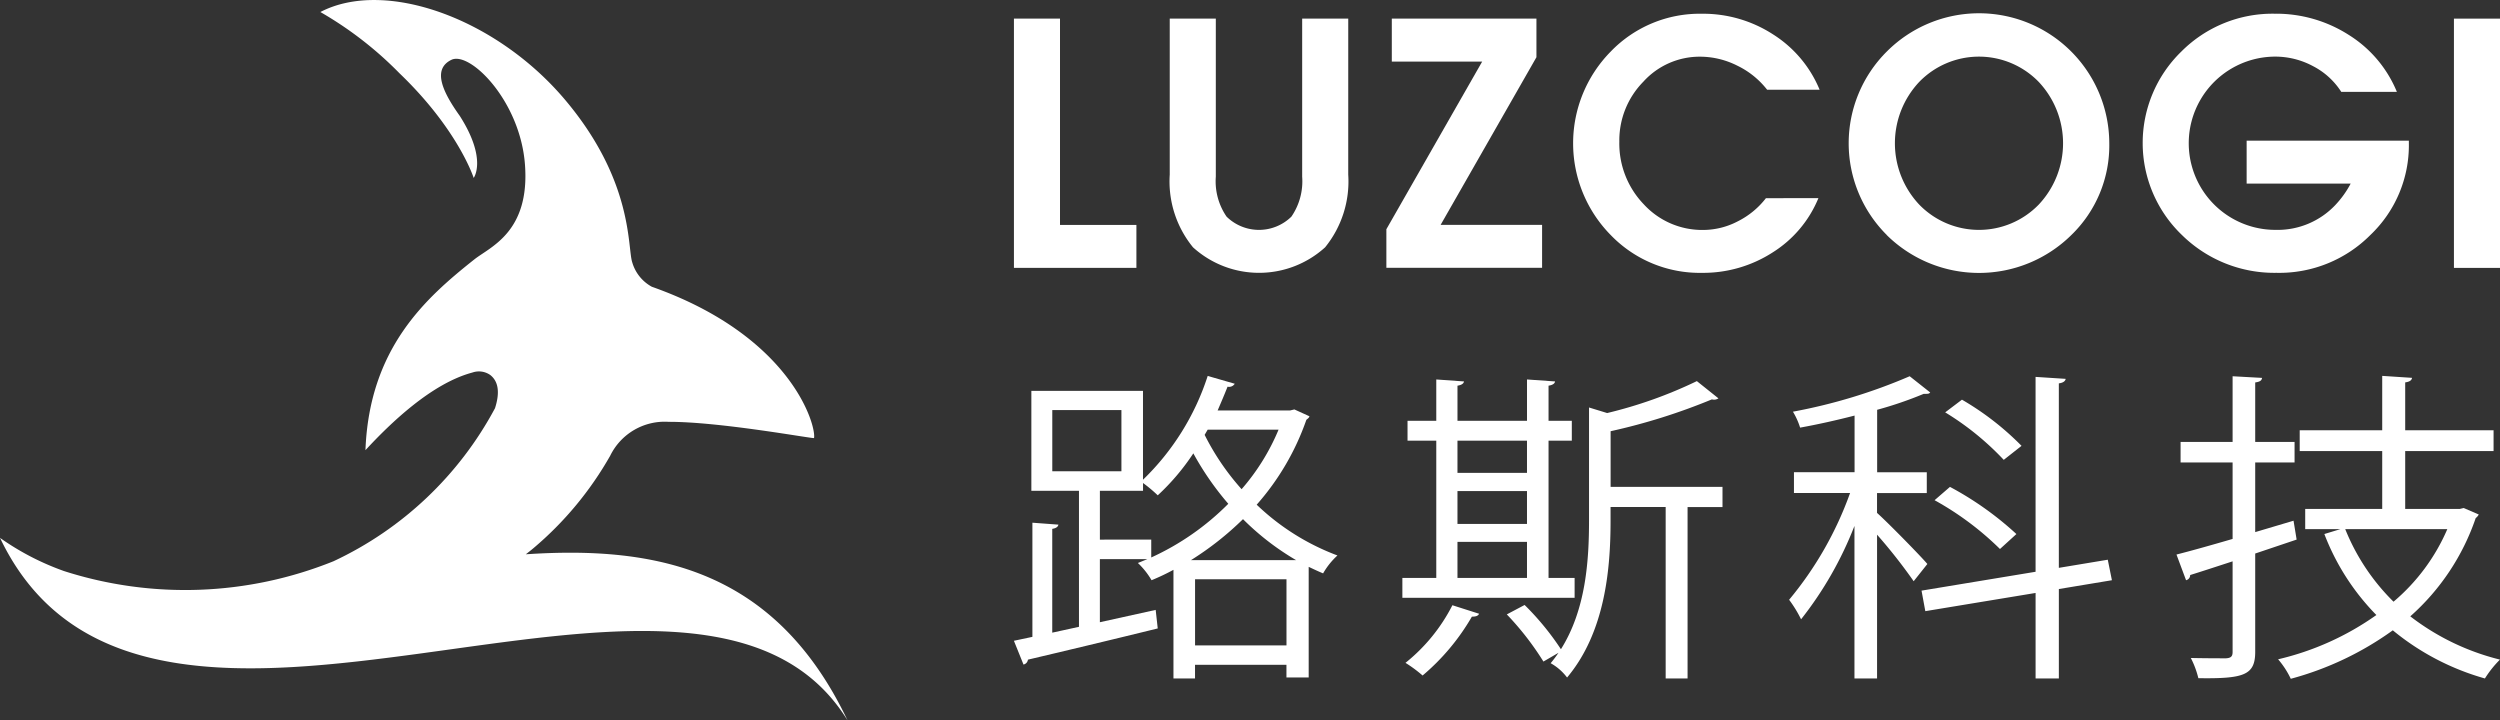
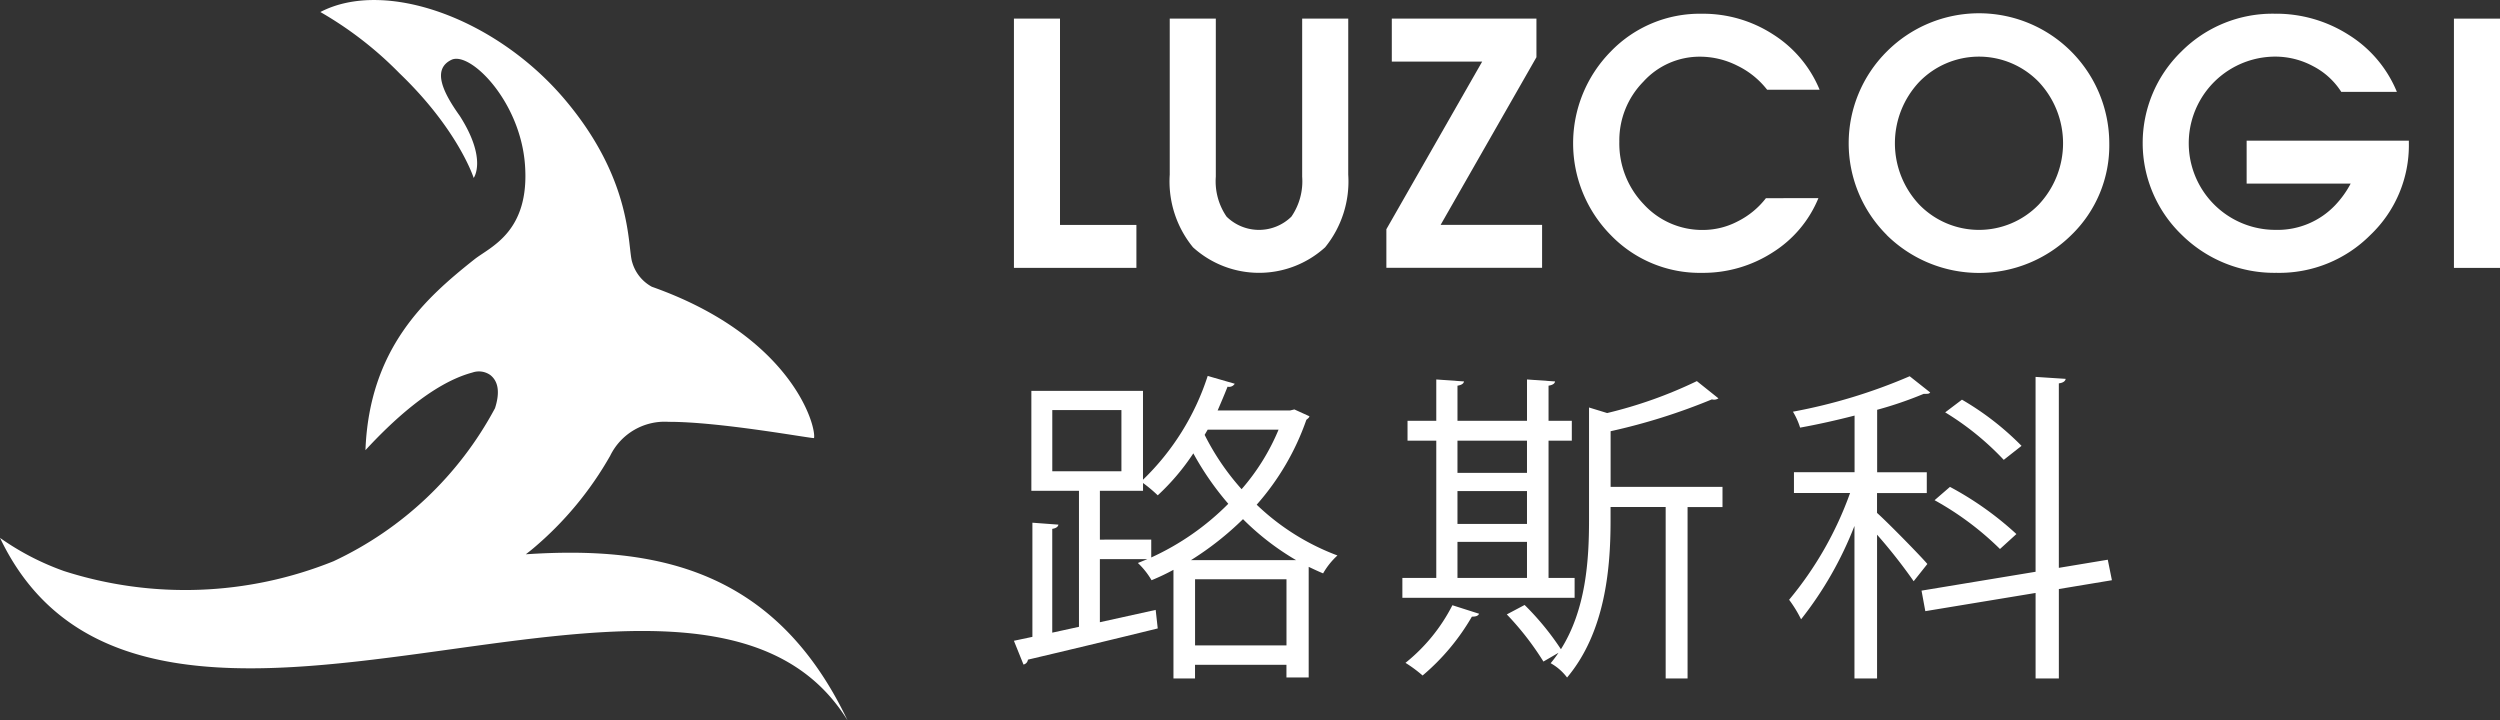
<svg xmlns="http://www.w3.org/2000/svg" width="182.637" height="52.628" viewBox="0 0 182.637 52.628">
  <rect x="0" y="0" width="182.637" height="52.628" fill="#333333" stroke="none" />
  <g id="组_1863" data-name="组 1863" transform="translate(1297 -224)">
    <path id="路径_2030" data-name="路径 2030" d="M295.234,164.508c.182-.14.362-.283.538-.43a24.884,24.884,0,0,0,5.627-6.772,4.431,4.431,0,0,1,4.265-2.474c3.723-.01,10.273,1.2,10.624,1.187.179-.848-1.586-7.427-11.847-11.055a2.967,2.967,0,0,1-1.427-1.765c-.374-1.079.121-5.931-4.919-11.9s-13.16-8.864-17.871-6.406a26.708,26.708,0,0,1,5.77,4.465c4.311,4.131,5.431,7.656,5.431,7.656s1.01-1.357-1.014-4.529c-1.248-1.745-2.037-3.411-.611-4.1,1.346-.647,5.019,2.983,5.371,7.649.373,4.938-2.538,6.012-3.692,6.927-3.554,2.819-7.676,6.475-7.961,13.941,1.8-1.948,4.819-4.871,7.809-5.67a1.44,1.44,0,0,1,1.317.185c.578.462.712,1.254.339,2.418a25.736,25.736,0,0,1-11.8,11.182,28.978,28.978,0,0,1-19.685.717,19.247,19.247,0,0,1-4.677-2.424c10.8,22.636,50.853-4.609,61.916,13.331C313.493,165.643,304.842,163.869,295.234,164.508Z" transform="translate(-1553.82 99.985)" fill="#fff" fill-rule="evenodd" />
    <g id="组_1862" data-name="组 1862" transform="translate(-17 -2.538)">
      <g id="组_1854" data-name="组 1854" transform="translate(-1205.927 227.538)">
        <path id="路径_387" data-name="路径 387" d="M307.953,418.89V400.68h3.365v15.072H316.9v3.137Z" transform="translate(-307.953 -400.319)" fill="#fff" />
        <path id="路径_388" data-name="路径 388" d="M341.657,412.074a7.642,7.642,0,0,1-1.689,5.313,7.18,7.18,0,0,1-9.651,0,7.605,7.605,0,0,1-1.7-5.313V400.68h3.366v11.55a4.554,4.554,0,0,0,.786,2.915,3.38,3.38,0,0,0,4.736,0,4.551,4.551,0,0,0,.787-2.915V400.68h3.366Z" transform="translate(-317.235 -400.319)" fill="#fff" />
        <path id="路径_389" data-name="路径 389" d="M357.353,416.065l7-12.248H357.75V400.68h10.566V403.5l-7,12.248h7.413v3.137H357.353v-2.825Z" transform="translate(-330.145 -400.319)" fill="#fff" />
        <path id="路径_390" data-name="路径 390" d="M400.043,413.5a8.487,8.487,0,0,1-3.354,3.973,9.38,9.38,0,0,1-5.168,1.485,9.033,9.033,0,0,1-6.653-2.764,9.549,9.549,0,0,1,0-13.4,9.03,9.03,0,0,1,6.653-2.765,9.406,9.406,0,0,1,5.21,1.509,8.706,8.706,0,0,1,3.4,4.044h-3.834a6.153,6.153,0,0,0-2.182-1.761,6.064,6.064,0,0,0-2.71-.655A5.55,5.55,0,0,0,387.247,405a6.11,6.11,0,0,0-1.748,4.369,6.4,6.4,0,0,0,1.785,4.58,5.788,5.788,0,0,0,4.358,1.875,5.484,5.484,0,0,0,2.512-.631,6.014,6.014,0,0,0,2.055-1.69Z" transform="translate(-341.272 -400.025)" fill="#fff" />
        <path id="路径_391" data-name="路径 391" d="M421.455,416.192a9.457,9.457,0,0,1,0-13.4A9.516,9.516,0,0,1,437.71,409.5a9.1,9.1,0,0,1-2.776,6.7,9.6,9.6,0,0,1-13.479,0Zm11.093-2.212a6.538,6.538,0,0,0,0-8.979,6.081,6.081,0,0,0-8.714,0,6.538,6.538,0,0,0,0,8.979,6.081,6.081,0,0,0,8.714,0Z" transform="translate(-357.69 -400.025)" fill="#fff" />
        <path id="路径_392" data-name="路径 392" d="M467.464,418.956a9.626,9.626,0,0,1-6.93-2.764,9.313,9.313,0,0,1-.042-13.4,9.4,9.4,0,0,1,6.827-2.765,9.839,9.839,0,0,1,5.409,1.551,8.872,8.872,0,0,1,3.51,4.158h-4.063a5.355,5.355,0,0,0-2.056-1.875,5.831,5.831,0,0,0-2.776-.7,6.328,6.328,0,1,0,.038,12.657A5.8,5.8,0,0,0,471.745,414a7.126,7.126,0,0,0,1.118-1.562h-7.6V409.3h11.851v.193a9.046,9.046,0,0,1-2.812,6.7,9.385,9.385,0,0,1-6.829,2.764Z" transform="translate(-375.208 -400.025)" fill="#fff" />
        <path id="路径_393" data-name="路径 393" d="M498.955,400.68h3.365v18.21h-3.365Z" transform="translate(-393.756 -400.319)" fill="#fff" />
      </g>
      <g id="组_1855" data-name="组 1855" transform="translate(-1205.927 254)">
        <path id="路径_394" data-name="路径 394" d="M327.436,453.634l1.1.5c-.025.119-.15.19-.225.26a18.589,18.589,0,0,1-3.629,6.2,17.225,17.225,0,0,0,5.9,3.708,5.4,5.4,0,0,0-1.048,1.309c-.351-.144-.7-.311-1.053-.477v8.083h-1.625v-.928h-6.679v1h-1.575v-7.938a16.061,16.061,0,0,1-1.6.76,5.608,5.608,0,0,0-1-1.259l.7-.284h-3.476v4.611l4.077-.9.15,1.354c-3.477.856-7.156,1.733-9.483,2.281a.414.414,0,0,1-.324.358l-.7-1.737,1.351-.286v-8.34l1.9.141c-.024.144-.15.262-.45.309v7.583l1.952-.427v-9.936h-3.478v-7.3h8.155v6.49a18.387,18.387,0,0,0,4.727-7.582l1.976.57a.484.484,0,0,1-.525.215c-.225.57-.477,1.164-.724,1.735h5.3Zm-17.686.047v4.469H314.8v-4.469Zm7.229,9.462v1.306a19.094,19.094,0,0,0,5.629-3.922,21.179,21.179,0,0,1-2.554-3.684,16.633,16.633,0,0,1-2.6,3.066,10.267,10.267,0,0,0-1.075-.9v.57h-3.152v3.567Zm10.582,1.5a19.052,19.052,0,0,1-3.879-2.994,22.219,22.219,0,0,1-3.8,2.994Zm-7.381,6.229h6.679V466.04h-6.679Zm.7-15.38a18.031,18.031,0,0,0,2.7,3.968,15.9,15.9,0,0,0,2.7-4.348h-5.178Z" transform="translate(-306.948 -451.185)" fill="#fff" />
        <path id="路径_395" data-name="路径 395" d="M339.589,465.867v1.453H327.006v-1.453h2.477V455.838h-2.1v-1.447h2.1v-3.022l2.026.144c-.027.141-.151.26-.477.31v2.568h5.079v-3.022l2.051.144c-.024.141-.15.26-.477.31v2.568h1.7v1.447h-1.7v10.029Zm-6.979,2.617c-.075.164-.252.212-.526.212a16.243,16.243,0,0,1-3.6,4.3,9.828,9.828,0,0,0-1.251-.925,12.858,12.858,0,0,0,3.428-4.209Zm3.5-12.646h-5.079v2.353h5.079Zm-5.079,3.684v2.4h5.079v-2.4Zm0,3.71v2.636h5.079v-2.636Zm19.362-4.016v1.473h-2.552v12.525h-1.6V460.688h-4.026v1.023c0,3.422-.375,8.1-3.177,11.433a3.81,3.81,0,0,0-1.2-1.047,9.019,9.019,0,0,0,.573-.761l-1.1.641a21.118,21.118,0,0,0-2.675-3.445l1.3-.689a19.873,19.873,0,0,1,2.653,3.233c1.826-2.9,2.053-6.488,2.053-9.412v-8.248l1.324.406a32.357,32.357,0,0,0,6.554-2.333l1.576,1.26a.568.568,0,0,1-.477.074,44.379,44.379,0,0,1-7.4,2.327v4.066Z" transform="translate(-298.629 -451.109)" fill="#fff" />
        <path id="路径_396" data-name="路径 396" d="M353.4,461.186c.774.689,3.176,3.136,3.677,3.732l-1,1.259a39.027,39.027,0,0,0-2.675-3.4v10.506h-1.651V462.137a26.448,26.448,0,0,1-3.9,6.822,9.03,9.03,0,0,0-.874-1.427,25.68,25.68,0,0,0,4.454-7.8h-4.1v-1.521h4.428v-4.135c-1.3.335-2.677.645-3.978.88a5.29,5.29,0,0,0-.525-1.164,39.888,39.888,0,0,0,8.53-2.59l1.5,1.187c-.1.1-.126.1-.477.1a27.788,27.788,0,0,1-3.4,1.164v4.563h3.626v1.521H353.4Zm17.159,4.918-3.876.644v6.535h-1.7v-6.249l-8.056,1.33-.276-1.5,8.331-1.378V451.25l2.2.143c-.026.164-.174.286-.5.331V465.2l3.575-.594Zm-11.831-6.819a23.468,23.468,0,0,1,4.854,3.446l-1.2,1.092a21.871,21.871,0,0,0-4.778-3.565Zm.876-6.371a20.634,20.634,0,0,1,4.353,3.374l-1.3,1.023a20.4,20.4,0,0,0-4.278-3.47Z" transform="translate(-290.347 -451.178)" fill="#fff" />
-         <path id="路径_397" data-name="路径 397" d="M375.758,463.142l-3.026,1.019v7.18c0,1.712-.828,1.972-4.154,1.927a6.565,6.565,0,0,0-.55-1.476c1.176.024,2.251.024,2.575.024.327-.024.477-.117.477-.453v-6.631c-1.174.382-2.252.737-3.1,1a.382.382,0,0,1-.3.379l-.7-1.876c1.125-.286,2.552-.689,4.1-1.14v-5.585h-3.8v-1.5h3.8v-4.8l2.152.119c-.026.191-.148.284-.5.334v4.347h2.875v1.5h-2.875v5.086l2.8-.832Zm12.206-2.307,1.1.475a.794.794,0,0,1-.224.262,16.852,16.852,0,0,1-4.779,7.178,17.642,17.642,0,0,0,6.552,3.16,7.74,7.74,0,0,0-1.1,1.378,18.435,18.435,0,0,1-6.729-3.517,22.861,22.861,0,0,1-7.454,3.541,6.348,6.348,0,0,0-.925-1.425,20.438,20.438,0,0,0,7.178-3.233,17.216,17.216,0,0,1-3.8-5.918l1.176-.358h-2.575v-1.473h5.626v-4.23h-6.028v-1.521h6.028v-3.971l2.179.143c-.025.166-.151.284-.5.334v3.494h6.456v1.521h-6.456v4.23h3.98Zm-8.655,1.545a15.613,15.613,0,0,0,3.528,5.3,14.363,14.363,0,0,0,3.929-5.3Z" transform="translate(-282.051 -451.185)" fill="#fff" />
      </g>
    </g>
  </g>
</svg>